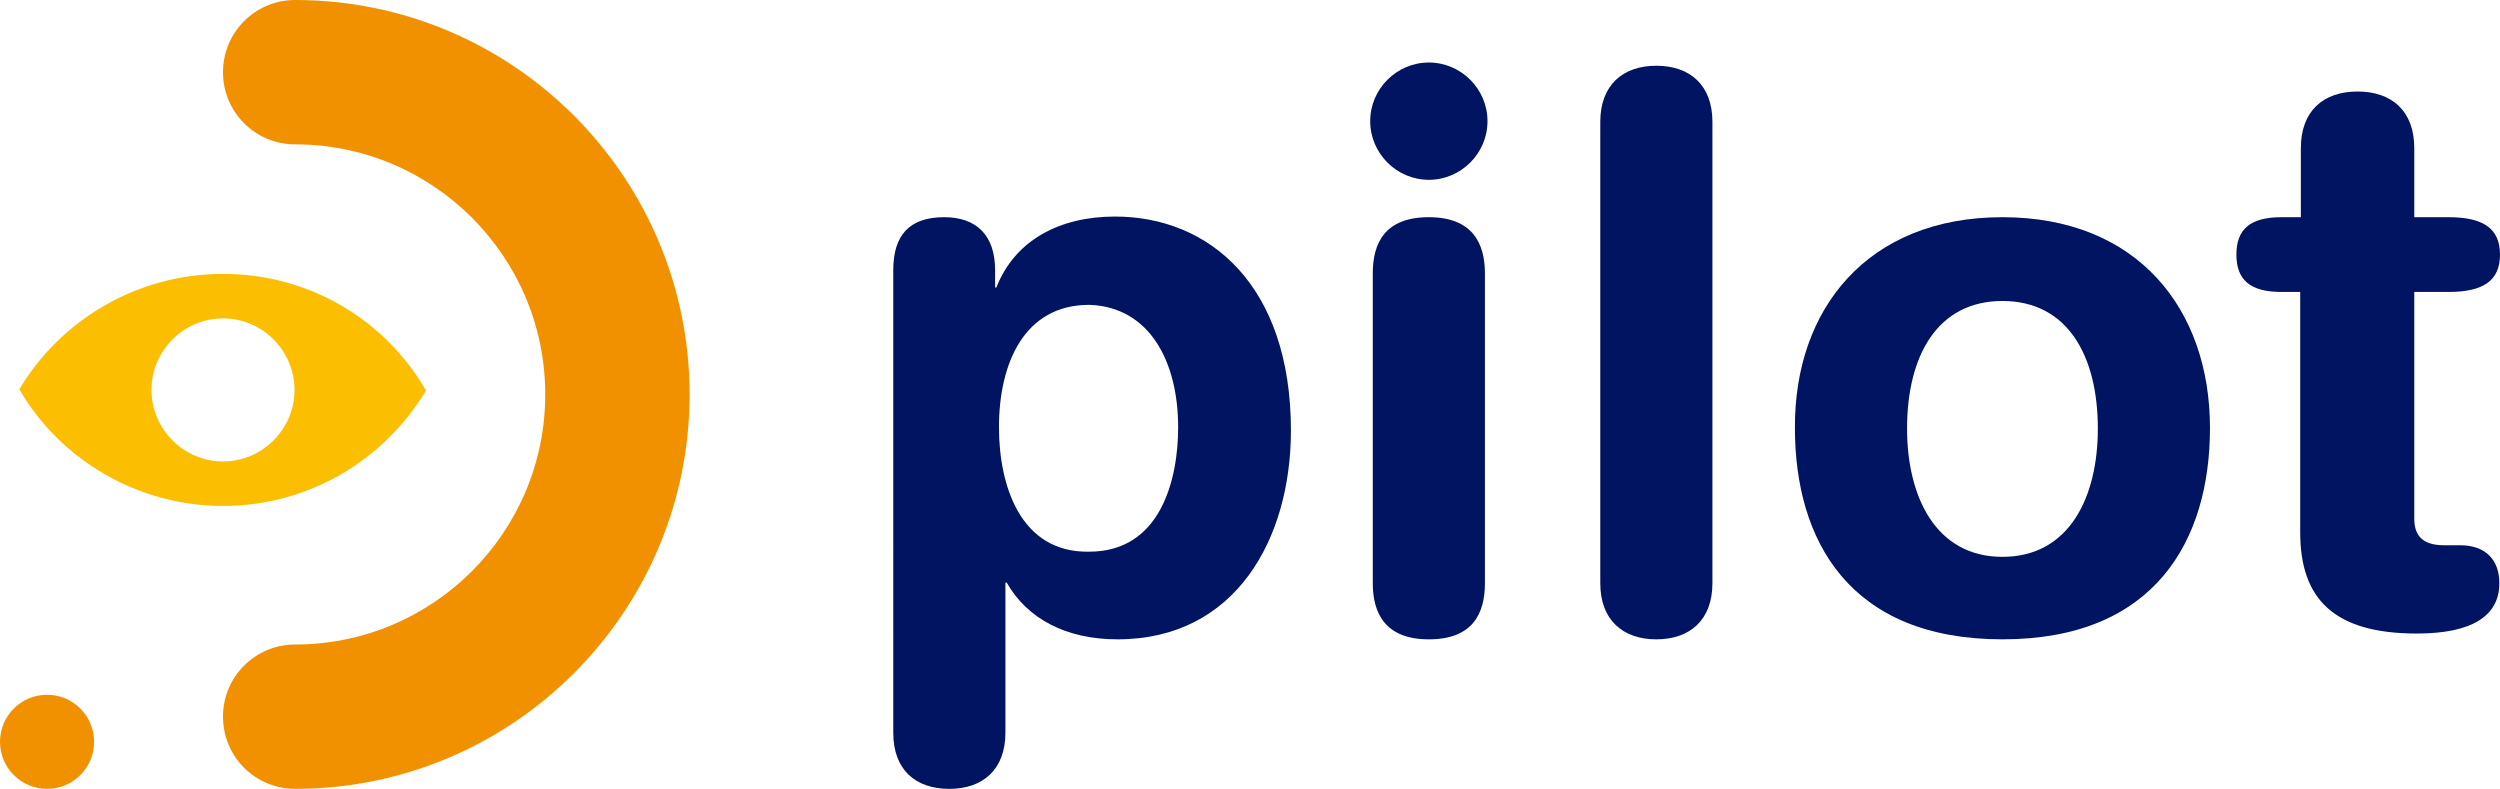
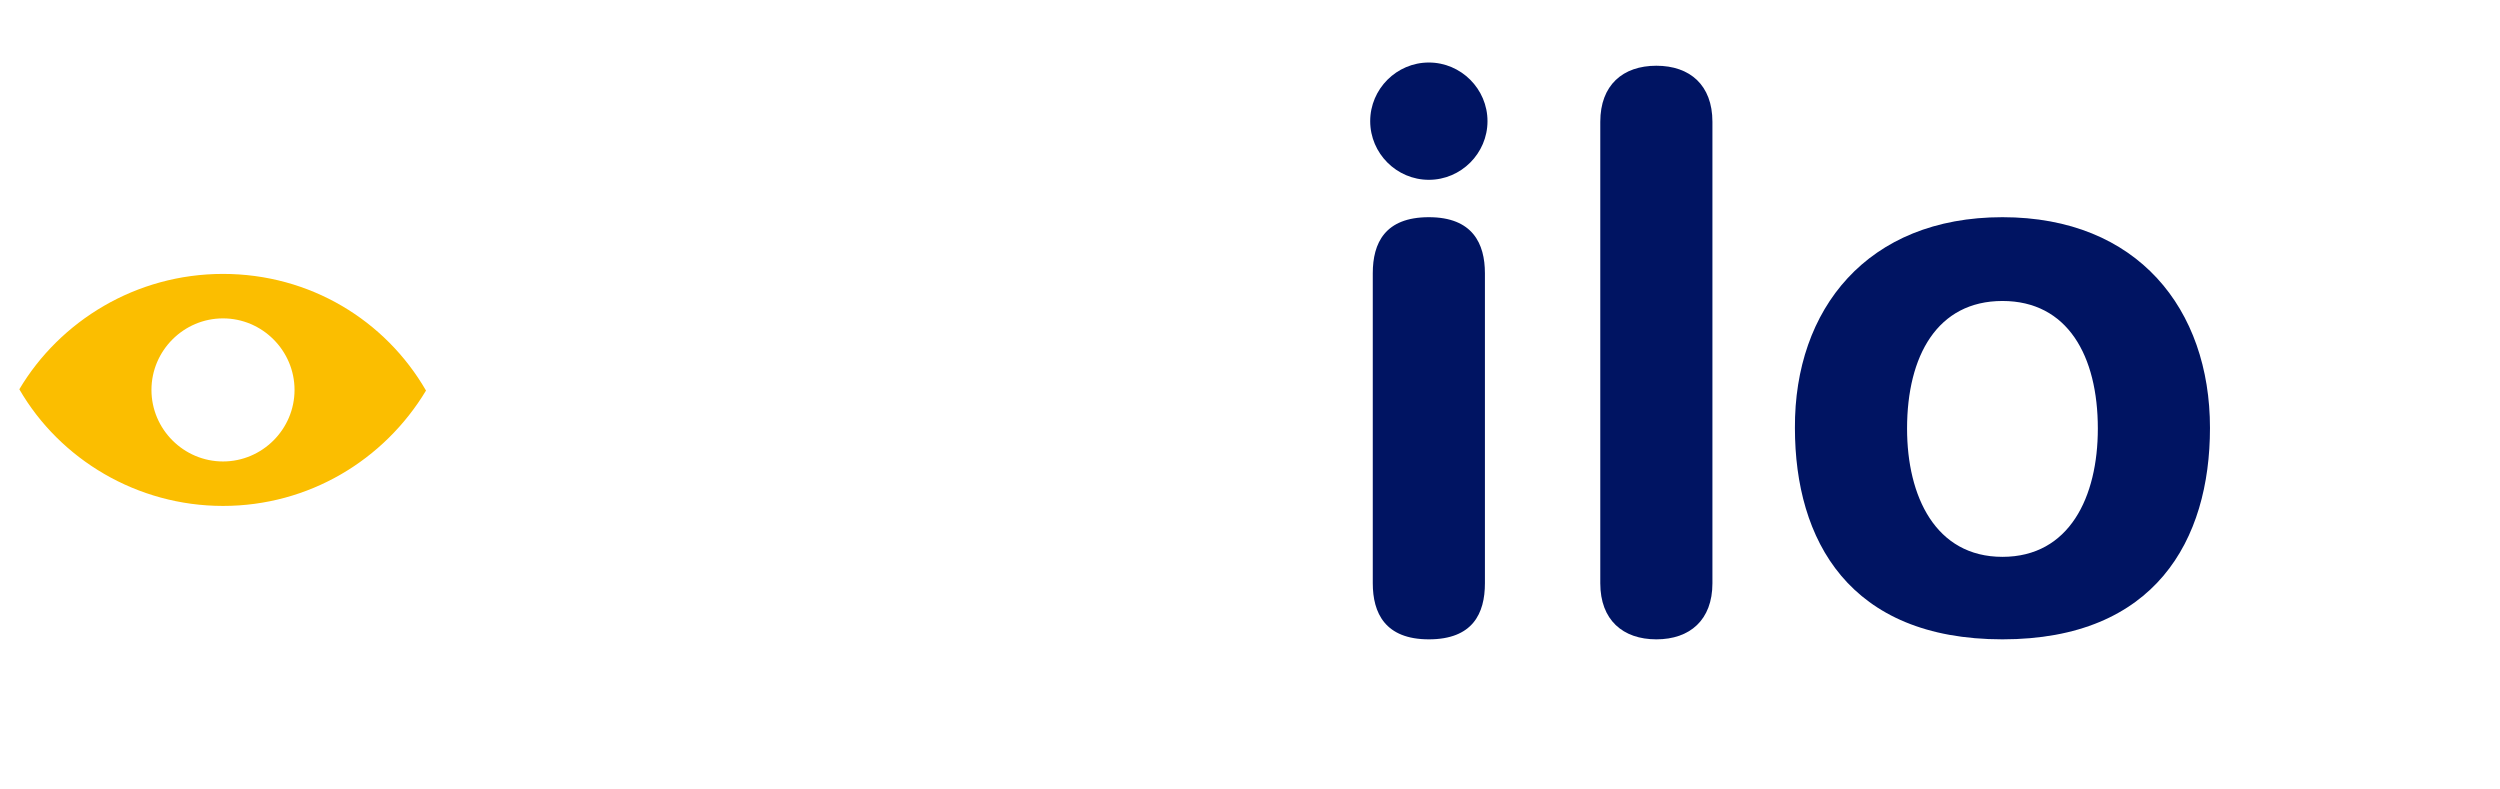
<svg xmlns="http://www.w3.org/2000/svg" version="1.1" id="Calque_1" x="0px" y="0px" viewBox="0 0 387.9 122.4" style="enable-background:new 0 0 387.9 122.4;" xml:space="preserve">
  <style type="text/css">
	.st0{fill:#001462;}
	.st1{fill:#F29100;}
	.st2{fill:#FBBE00;}
</style>
  <g>
-     <path class="st0" d="M357,45.3h-3c-4.9,0-7-1.9-7-5.8s2.1-5.8,7-5.8h3V23c0-5.8,3.5-8.8,8.8-8.8s8.8,3,8.8,8.8v10.7h5.3   c5.2,0,8,1.6,8,5.8s-2.8,5.8-8,5.8h-5.3v35.2c0,2.7,1.4,4.1,4.6,4.1h2.5c3.9,0,6.1,2.2,6.1,5.9c0,5.1-4.3,7.8-12.8,7.8   c-12.8,0-18.1-5.3-18.1-15.7V45.3H357z" />
-   </g>
+     </g>
  <path class="st0" d="M310.7,33.7c21,0,32.2,14.3,32.2,32.7c0,17.4-8.5,32.8-32.2,32.8c-23.8,0-32.2-15.4-32.2-32.8  C278.4,48,289.7,33.7,310.7,33.7z M310.7,86.4c10.4,0,14.8-9.3,14.8-19.9c0-11.3-4.7-19.8-14.8-19.8c-10.1,0-14.8,8.5-14.8,19.8  C295.9,77,300.3,86.4,310.7,86.4z" />
-   <path class="st0" d="M138.6,41.9c0-5.4,2.5-8.2,7.9-8.2c5.1,0,7.9,2.9,7.9,8.2v2.7h0.2c2.9-7.4,9.9-11,18.4-11  c14.6,0,27.3,10.6,27.3,33.2c0,16.7-8.5,32.4-26.9,32.4c-8,0-14-3.2-17.2-8.8H156v23.3c0,5.7-3.5,8.7-8.7,8.7c-5.3,0-8.7-3-8.7-8.7  V41.9z M169,47.3c-10.1,0-14,9.1-14,19c0,9,3.3,19.5,14,19.3c11.1,0,13.8-11.2,13.8-19.3C182.8,56,178.3,47.6,169,47.3z" />
  <path class="st0" d="M248.3,18.9c0-5.7,3.5-8.7,8.7-8.7c5.2,0,8.7,3,8.7,8.7v71.6c0,5.7-3.5,8.7-8.7,8.7s-8.7-3-8.7-8.7V18.9z" />
  <path class="st0" d="M221.7,9.7c5,0,9.1,4.1,9.1,9.1s-4.1,9.1-9.1,9.1s-9.1-4.1-9.1-9.1S216.7,9.7,221.7,9.7z M213,42.4  c0-4.7,1.9-8.7,8.7-8.7s8.7,4.1,8.7,8.7v48.1c0,4.7-1.9,8.7-8.7,8.7s-8.7-4.1-8.7-8.7V42.4z" />
-   <circle class="st1" cx="7.3" cy="115.1" r="7.3" />
-   <path class="st1" d="M45.8,122.4c33.8,0,61.2-27.5,61.2-61.2S79.6,0,45.8,0c-6.2,0-11.2,5-11.2,11.2s5,11.2,11.2,11.2  c21.4,0,38.8,17.4,38.8,38.8S67.2,100,45.8,100c-6.2,0-11.2,5-11.2,11.2S39.6,122.4,45.8,122.4z" />
  <path class="st2" d="M34.6,42.5C21.1,42.5,9.3,49.8,3,60.4c6.3,10.9,18.3,18.1,31.6,18.1s25-7.1,31.5-17.9  C59.8,49.7,48.1,42.5,34.6,42.5z M34.6,71.6c-6.1,0-11.1-5-11.1-11.1s5-11.1,11.1-11.1s11.1,5,11.1,11.1  C45.7,66.6,40.7,71.6,34.6,71.6z" />
</svg>